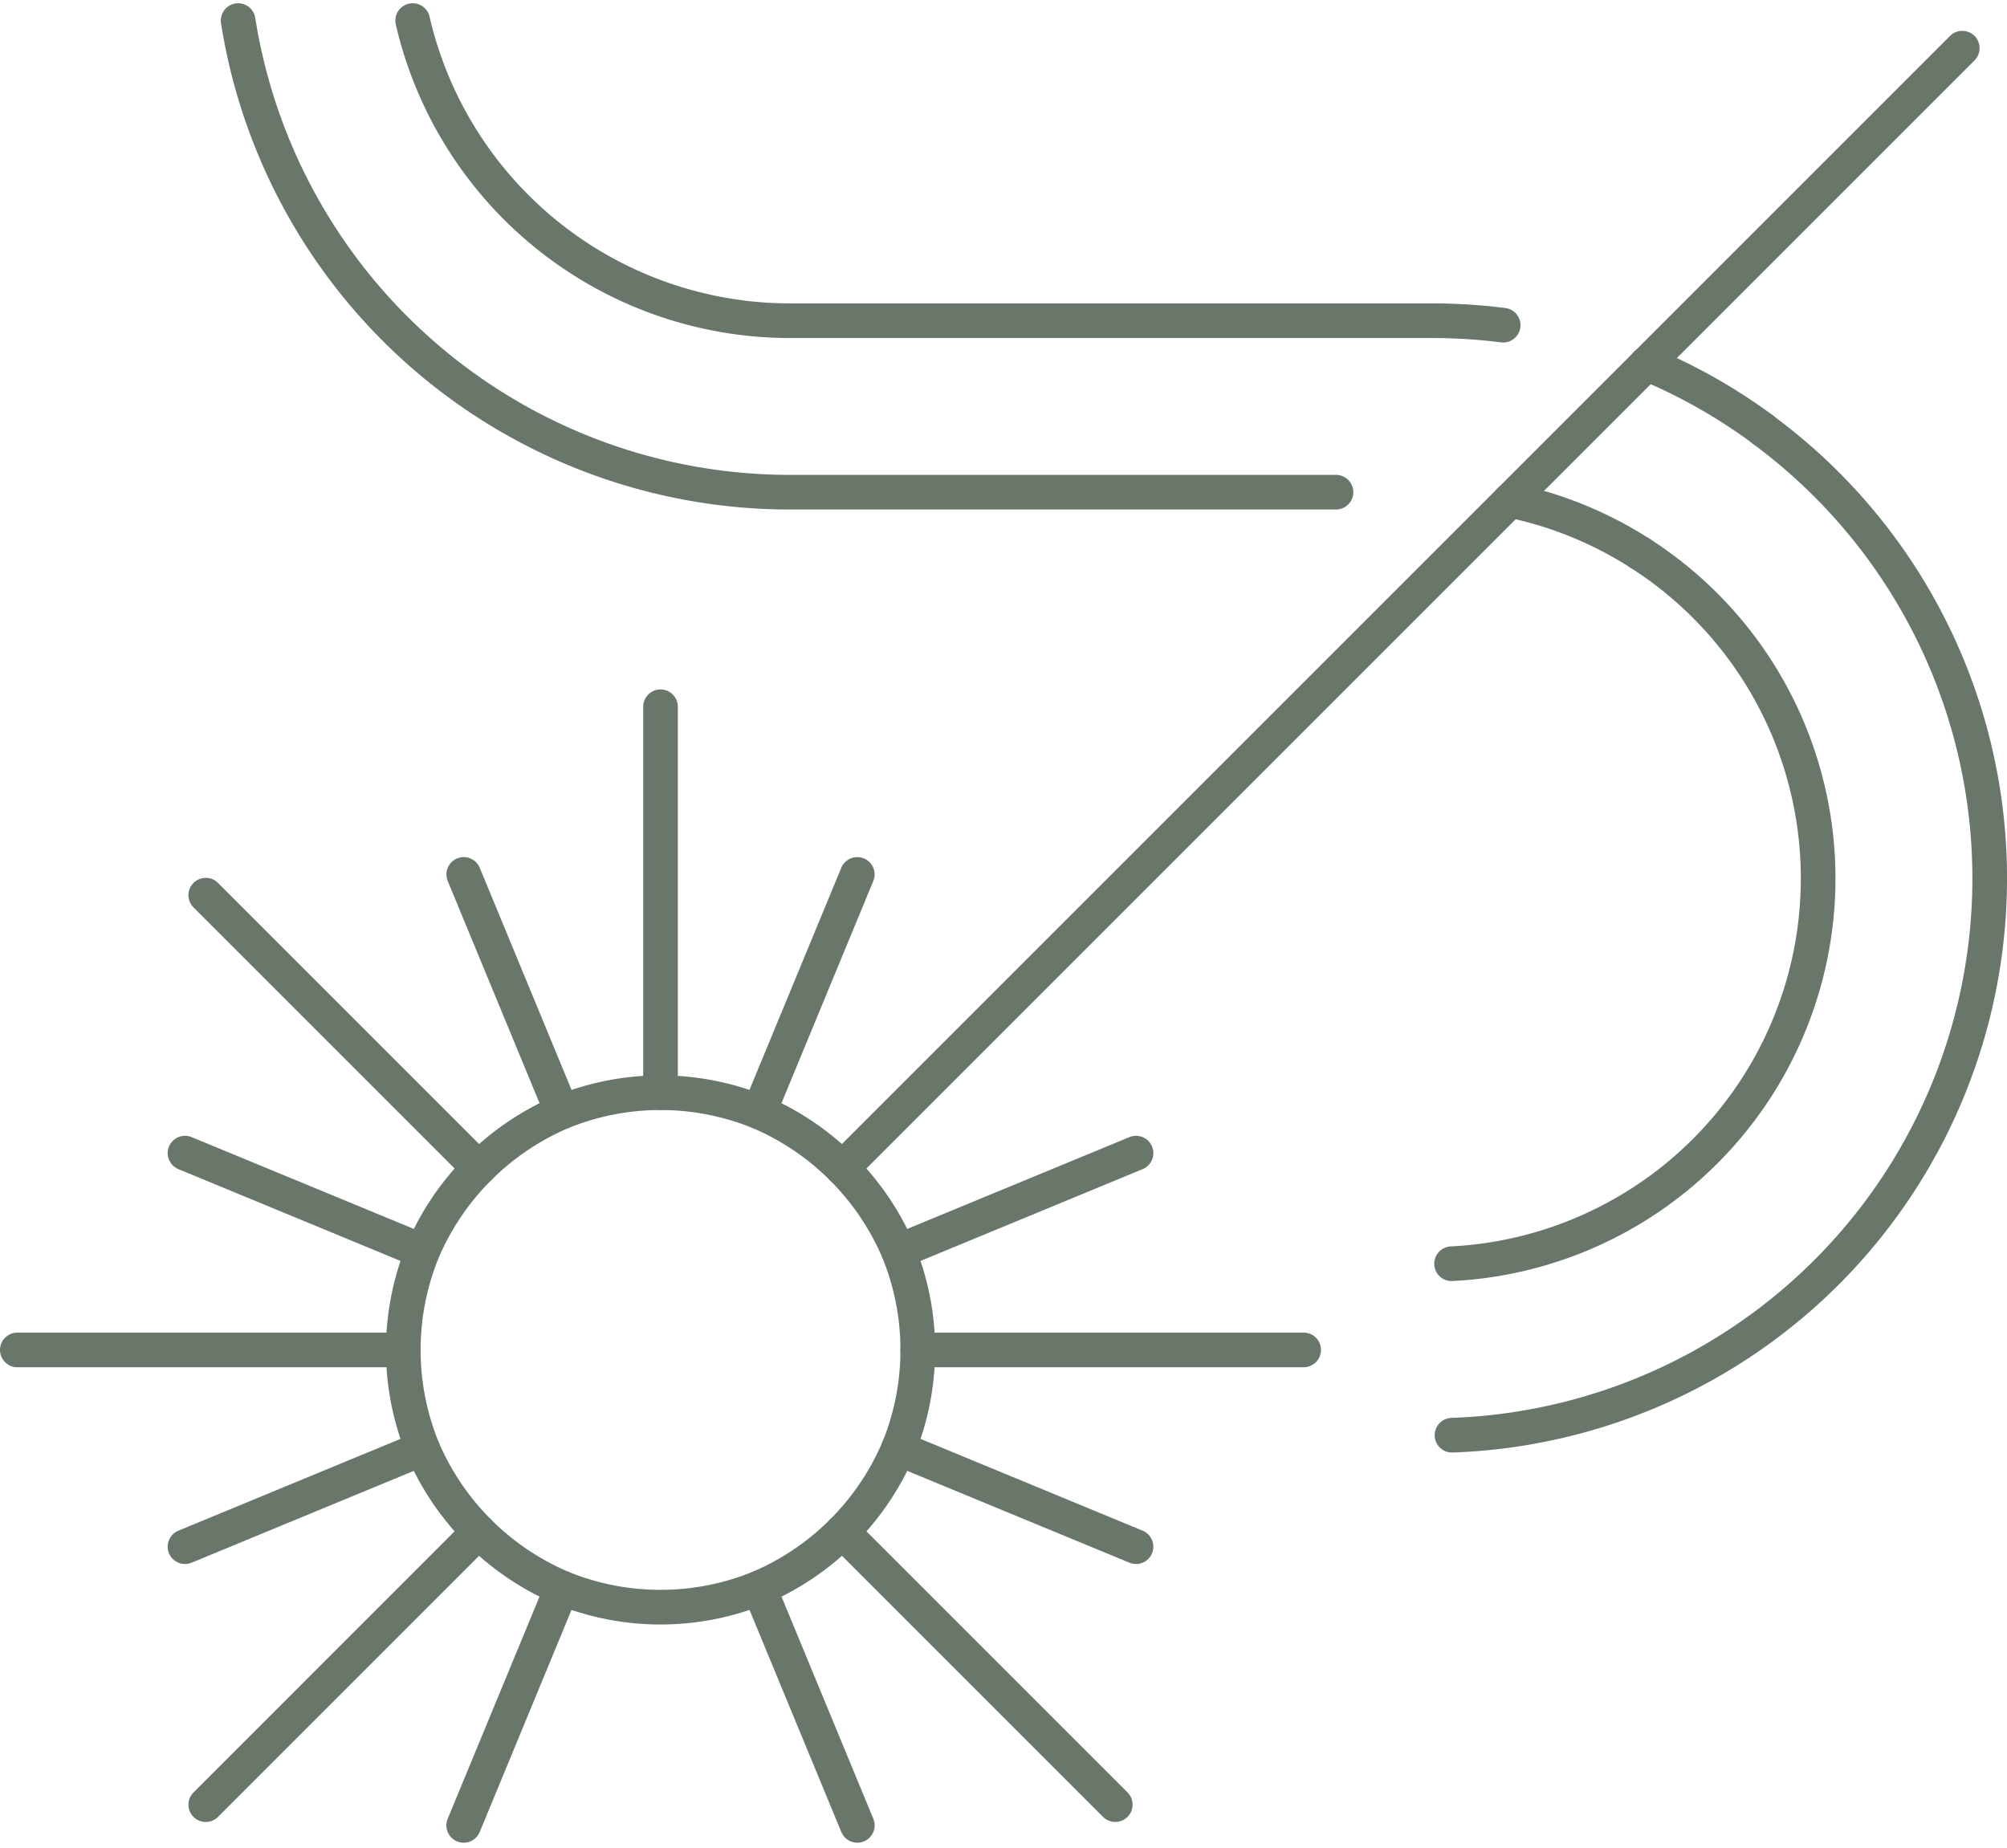
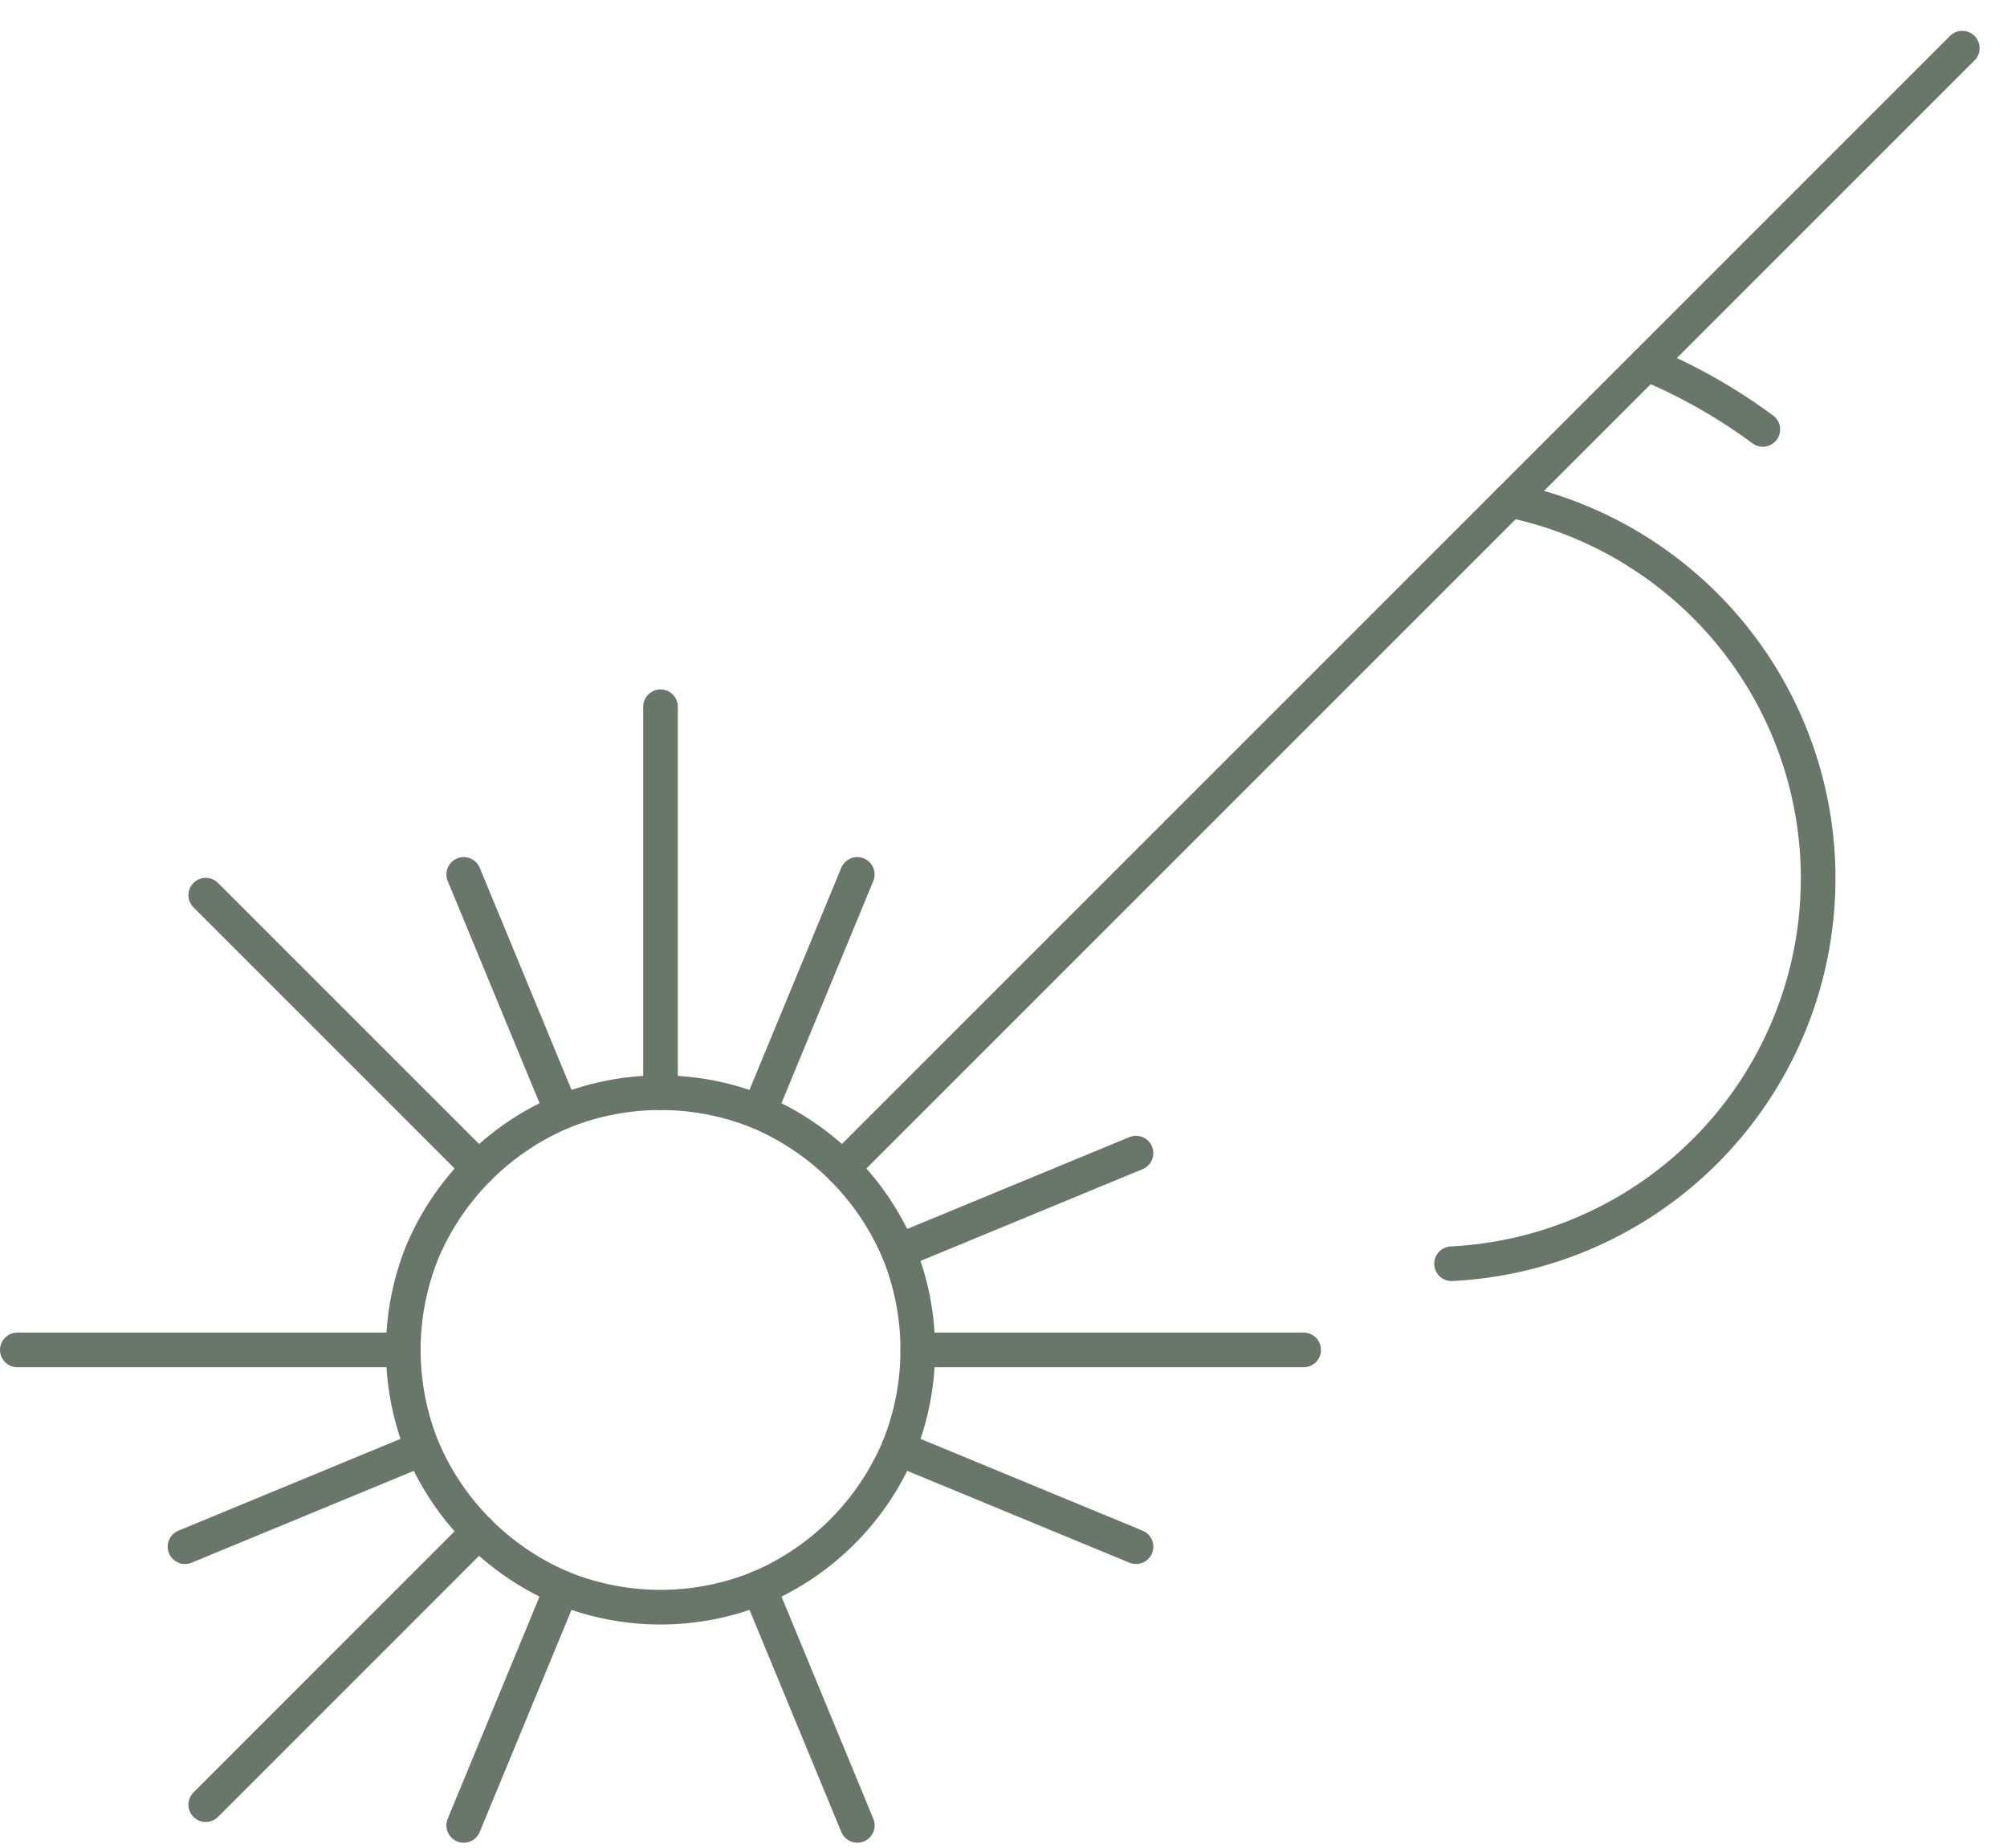
<svg xmlns="http://www.w3.org/2000/svg" width="57.933" height="53.345" viewBox="0 0 57.933 53.345">
  <g id="Group_11289" data-name="Group 11289" transform="translate(-602.911 -3335.428)">
    <line id="Line_322" data-name="Line 322" y1="11.14" transform="translate(621.977 3355.829)" fill="none" stroke="#69766a" stroke-linecap="round" stroke-linejoin="round" stroke-width="1" />
    <line id="Line_323" data-name="Line 323" x1="2.834" y1="6.857" transform="translate(624.824 3381.263)" fill="none" stroke="#69766a" stroke-linecap="round" stroke-linejoin="round" stroke-width="1" />
    <line id="Line_324" data-name="Line 324" x1="2.834" y1="6.857" transform="translate(616.297 3360.669)" fill="none" stroke="#69766a" stroke-linecap="round" stroke-linejoin="round" stroke-width="1" />
-     <path id="Path_11344" data-name="Path 11344" d="M295.638,38.541a16.084,16.084,0,0,1-8.972,29.027" transform="translate(358.158 3309.289)" fill="none" stroke="#69766a" stroke-linecap="round" stroke-linejoin="round" stroke-width="1" />
    <path id="Path_11345" data-name="Path 11345" d="M291.208,37a16.04,16.04,0,0,1,3.35,1.9" transform="translate(359.237 3308.924)" fill="none" stroke="#69766a" stroke-linecap="round" stroke-linejoin="round" stroke-width="1" />
-     <path id="Path_11346" data-name="Path 11346" d="M262.426,29a11.183,11.183,0,0,0,10.867,8.664h18.565a16.151,16.151,0,0,1,2.045.129" transform="translate(352.397 3307.022)" fill="none" stroke="#69766a" stroke-linecap="round" stroke-linejoin="round" stroke-width="1" />
    <path id="Path_11347" data-name="Path 11347" d="M292.083,41.418a11.137,11.137,0,0,1-5.427,20.517" transform="translate(358.155 3309.972)" fill="none" stroke="#69766a" stroke-linecap="round" stroke-linejoin="round" stroke-width="1" />
    <path id="Path_11348" data-name="Path 11348" d="M288.021,40.189a11.1,11.1,0,0,1,3.738,1.521" transform="translate(358.481 3309.681)" fill="none" stroke="#69766a" stroke-linecap="round" stroke-linejoin="round" stroke-width="1" />
-     <path id="Path_11349" data-name="Path 11349" d="M258.356,29a16.126,16.126,0,0,0,15.9,13.614h15.79" transform="translate(351.429 3307.022)" fill="none" stroke="#69766a" stroke-linecap="round" stroke-linejoin="round" stroke-width="1" />
    <line id="Line_325" data-name="Line 325" x1="6.857" y1="2.834" transform="translate(628.846 3377.241)" fill="none" stroke="#69766a" stroke-linecap="round" stroke-linejoin="round" stroke-width="1" />
    <line id="Line_326" data-name="Line 326" x1="32.329" y2="32.329" transform="translate(627.224 3336.818)" fill="none" stroke="#69766a" stroke-linecap="round" stroke-linejoin="round" stroke-width="1" />
-     <line id="Line_327" data-name="Line 327" x1="6.857" y1="2.834" transform="translate(608.251 3368.714)" fill="none" stroke="#69766a" stroke-linecap="round" stroke-linejoin="round" stroke-width="1" />
    <line id="Line_328" data-name="Line 328" x1="6.857" y2="2.834" transform="translate(628.846 3368.714)" fill="none" stroke="#69766a" stroke-linecap="round" stroke-linejoin="round" stroke-width="1" />
    <line id="Line_329" data-name="Line 329" x1="6.857" y2="2.834" transform="translate(608.251 3377.241)" fill="none" stroke="#69766a" stroke-linecap="round" stroke-linejoin="round" stroke-width="1" />
    <line id="Line_330" data-name="Line 330" x1="2.834" y2="6.857" transform="translate(624.823 3360.669)" fill="none" stroke="#69766a" stroke-linecap="round" stroke-linejoin="round" stroke-width="1" />
    <line id="Line_331" data-name="Line 331" x1="2.834" y2="6.857" transform="translate(616.296 3381.263)" fill="none" stroke="#69766a" stroke-linecap="round" stroke-linejoin="round" stroke-width="1" />
-     <line id="Line_332" data-name="Line 332" x1="7.88" y1="7.88" transform="translate(627.224 3379.641)" fill="none" stroke="#69766a" stroke-linecap="round" stroke-linejoin="round" stroke-width="1" />
    <line id="Line_333" data-name="Line 333" x1="7.88" y1="7.88" transform="translate(608.85 3361.268)" fill="none" stroke="#69766a" stroke-linecap="round" stroke-linejoin="round" stroke-width="1" />
    <line id="Line_334" data-name="Line 334" x1="11.14" transform="translate(629.402 3374.395)" fill="none" stroke="#69766a" stroke-linecap="round" stroke-linejoin="round" stroke-width="1" />
    <line id="Line_335" data-name="Line 335" x1="11.14" transform="translate(603.411 3374.395)" fill="none" stroke="#69766a" stroke-linecap="round" stroke-linejoin="round" stroke-width="1" />
    <line id="Line_336" data-name="Line 336" x1="7.879" y2="7.88" transform="translate(608.85 3379.642)" fill="none" stroke="#69766a" stroke-linecap="round" stroke-linejoin="round" stroke-width="1" />
    <path id="Path_11350" data-name="Path 11350" d="M277.058,61.431a7.528,7.528,0,0,1-.557,2.847,7.612,7.612,0,0,1-4.022,4.022,7.553,7.553,0,0,1-5.693,0,7.612,7.612,0,0,1-4.022-4.022,7.553,7.553,0,0,1,0-5.693,7.612,7.612,0,0,1,4.022-4.022,7.553,7.553,0,0,1,5.693,0,7.612,7.612,0,0,1,4.022,4.022A7.528,7.528,0,0,1,277.058,61.431Z" transform="translate(352.345 3312.964)" fill="none" stroke="#69766a" stroke-linecap="round" stroke-linejoin="round" stroke-width="1" />
  </g>
</svg>